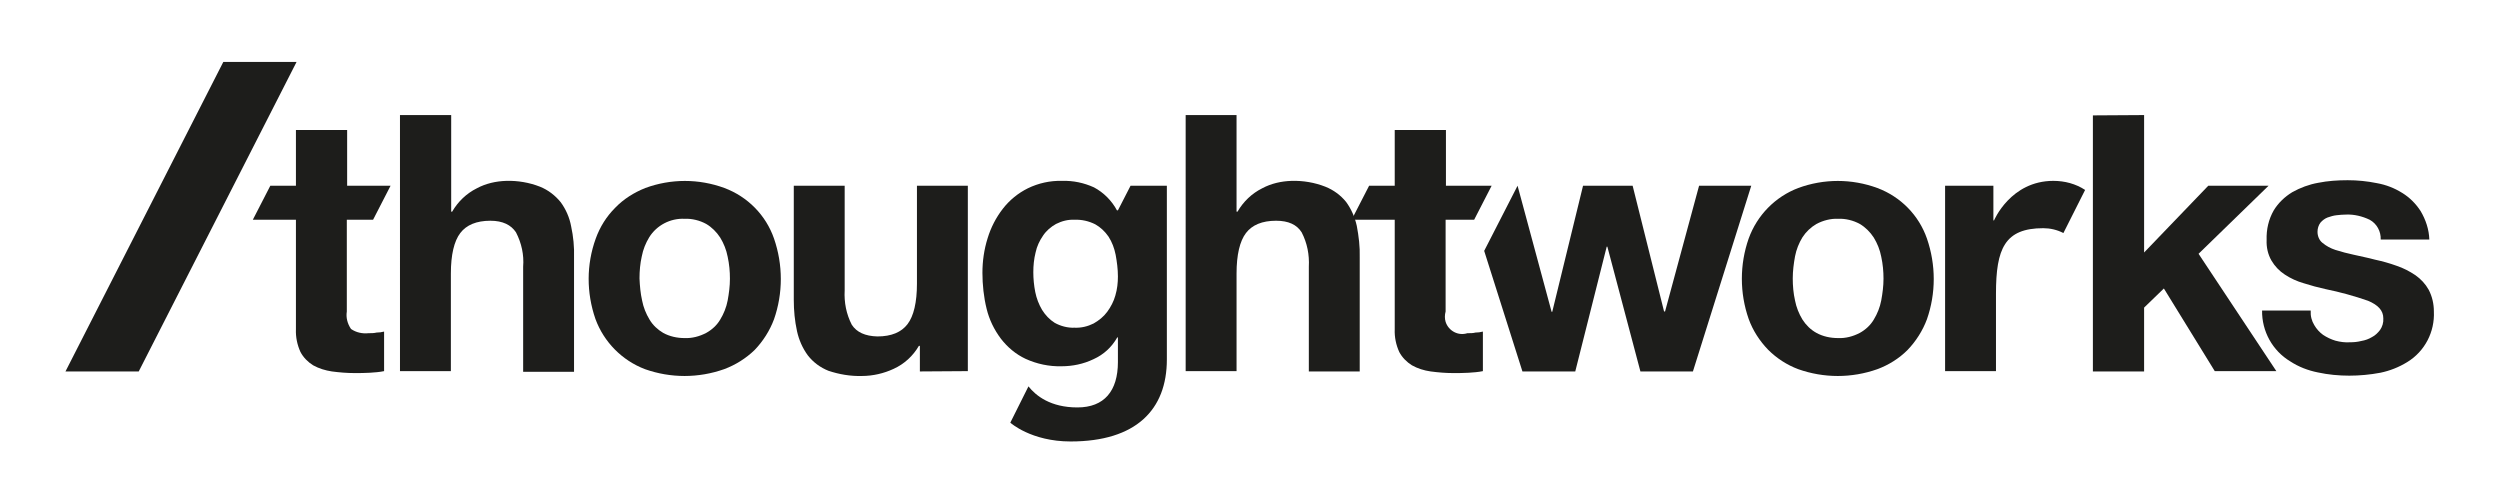
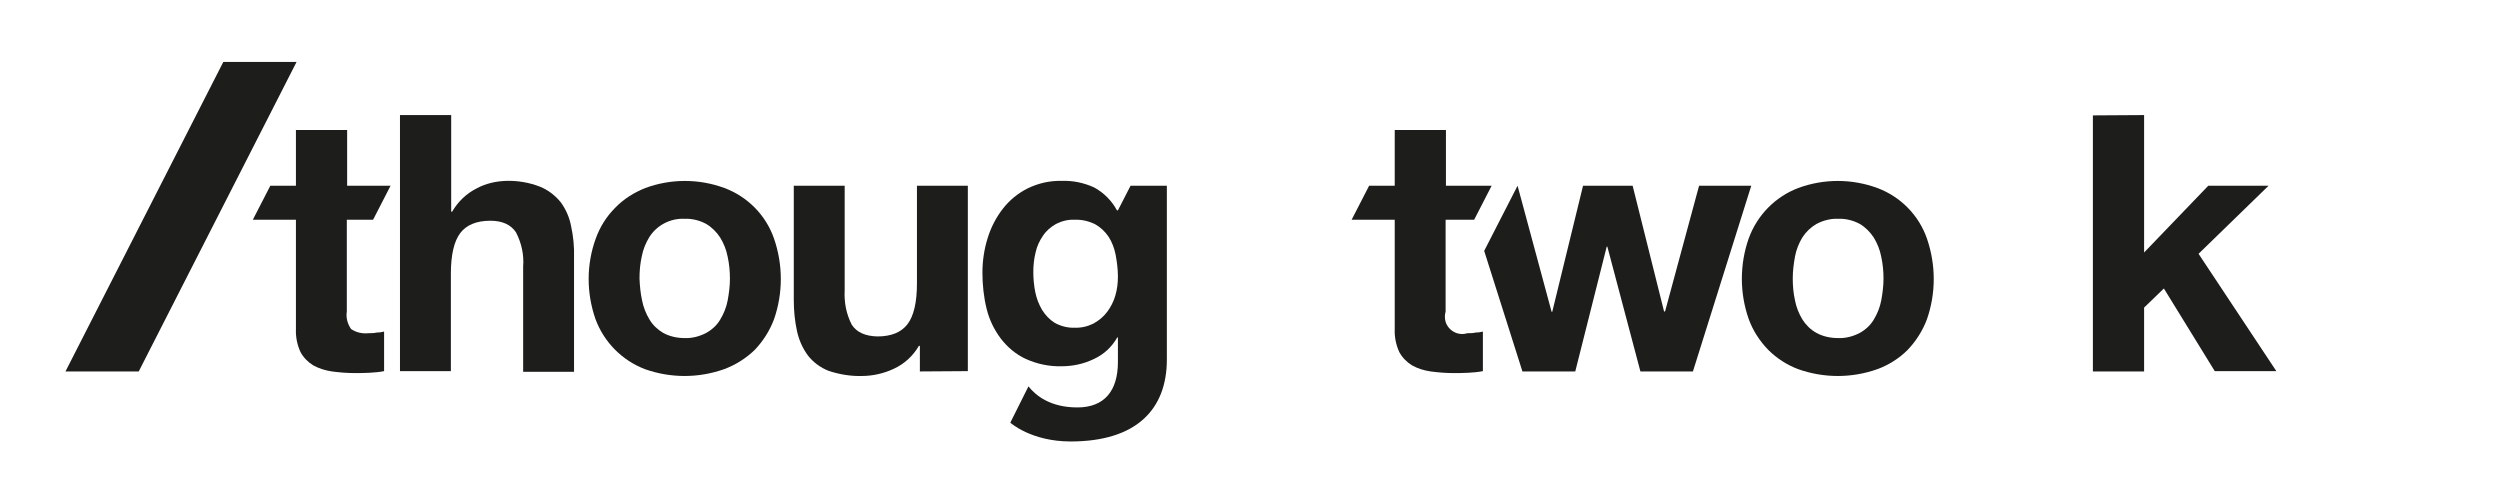
<svg xmlns="http://www.w3.org/2000/svg" id="Layer_1" viewBox="0 0 771.3 155.3">
  <defs>
    <style>.cls-1{fill:none;}.cls-1,.cls-2{stroke-width:0px;}.cls-2{fill:#1d1d1b;}</style>
  </defs>
  <g id="Layer_2">
    <g id="Layer_1-2">
      <polygon class="cls-2" points="68.9 19.1 20.2 114.6 42.8 114.6 91.5 19.1 68.9 19.1" />
      <path class="cls-2" d="m348.8,57.3l-3.9,7.6h-.3c-1.6-3-4.1-5.5-7.1-7.1-3.1-1.4-6.4-2.1-9.8-2-3.7-.1-7.3.7-10.6,2.3-3,1.5-5.6,3.6-7.7,6.3s-3.7,5.8-4.7,9.1c-1.1,3.5-1.6,7.1-1.6,10.7s.4,7.5,1.3,11.1c.8,3.3,2.3,6.4,4.4,9.2,2,2.6,4.6,4.8,7.6,6.2,3.5,1.6,7.3,2.4,11.1,2.3,3.4,0,6.8-.7,9.9-2.2,3.1-1.4,5.6-3.7,7.3-6.7h.2v7.6c0,8.9-4.2,14-12.5,14s-12.8-3.6-15.1-6.5l-5.6,11.2s6.4,5.8,18.6,5.8c20.2,0,29.7-9.8,29.7-25.3v-53.6h-11.2Zm-4.7,33.9c-.5,1.8-1.4,3.5-2.5,5s-2.6,2.7-4.2,3.6c-1.8.9-3.8,1.4-5.9,1.3-2.1.1-4.3-.5-6.1-1.5-1.6-1-2.9-2.4-3.9-4-1-1.7-1.7-3.5-2.1-5.5s-.6-4.1-.6-6.1c0-2.1.2-4.1.7-6.1.4-1.9,1.2-3.6,2.3-5.2,1-1.5,2.4-2.7,4-3.6,1.8-.9,3.7-1.4,5.7-1.3,2.2-.1,4.4.4,6.4,1.4,1.6.9,3,2.2,4.1,3.8,1.1,1.7,1.8,3.6,2.2,5.6.4,2.2.7,4.4.7,6.7,0,1.9-.2,3.9-.8,5.9Z" />
      <path class="cls-2" d="m139.2,35.5v29.8h.3c1.8-3.1,4.4-5.6,7.6-7.2,2.8-1.5,5.9-2.2,9.1-2.3,3.5-.1,7.1.5,10.4,1.8,2.5,1,4.7,2.7,6.4,4.8,1.6,2.2,2.7,4.7,3.2,7.4.7,3.2,1,6.4.9,9.7v35.2h-15.7v-32.4c.3-3.7-.5-7.3-2.2-10.6-1.5-2.3-4.1-3.6-7.9-3.6-4.3,0-7.4,1.3-9.3,3.8s-2.9,6.7-2.9,12.5v30.1h-15.7V35.5h15.8Z" />
      <path class="cls-2" d="m183.8,73.6c1.3-3.6,3.3-6.8,6-9.5,2.6-2.7,5.8-4.7,9.3-6.1,7.9-2.9,16.5-2.9,24.4,0,7.2,2.7,12.8,8.4,15.3,15.6,2.8,8.1,2.8,16.9,0,24.9-1.3,3.5-3.4,6.8-6,9.5-2.7,2.6-5.9,4.6-9.4,5.9-7.9,2.8-16.5,2.8-24.4,0-7.1-2.7-12.7-8.4-15.3-15.5-2.8-8.1-2.8-16.8.1-24.8h0Zm14.3,19.1c.4,2.1,1.2,4.1,2.3,5.9,1,1.7,2.5,3.1,4.2,4.1,2,1.1,4.3,1.6,6.6,1.6,2.3.1,4.6-.5,6.7-1.6,1.8-1,3.3-2.4,4.3-4.1,1.1-1.8,1.9-3.8,2.3-5.9.4-2.2.7-4.4.7-6.7s-.2-4.5-.7-6.8c-.4-2.1-1.2-4.1-2.3-5.9-1.1-1.7-2.6-3.2-4.3-4.2-2-1.1-4.4-1.7-6.7-1.6-4.4-.2-8.6,2-10.9,5.7-1.1,1.8-1.9,3.8-2.3,5.9-.5,2.2-.7,4.5-.7,6.8.1,2.3.3,4.6.8,6.8h0Z" />
      <path class="cls-2" d="m283.8,114.6v-7.9h-.3c-1.8,3.1-4.5,5.6-7.8,7.1-3,1.4-6.4,2.2-9.8,2.2-3.5.1-7-.5-10.3-1.6-2.5-1-4.7-2.6-6.4-4.8-1.6-2.2-2.7-4.7-3.3-7.4-.7-3.2-1-6.4-1-9.7v-35.2h15.7v32.3c-.2,3.7.5,7.3,2.2,10.6,1.5,2.3,4.1,3.5,7.9,3.6,4.3,0,7.4-1.3,9.3-3.8s2.9-6.7,2.9-12.5v-30.2h15.7v57.2l-14.8.1Z" />
-       <path class="cls-2" d="m381.5,35.5v29.8h.3c1.8-3.1,4.4-5.6,7.6-7.2,2.8-1.5,5.9-2.2,9.1-2.3,3.5-.1,7.1.5,10.4,1.8,2.5,1,4.7,2.6,6.4,4.7,1.6,2.2,2.7,4.7,3.3,7.4.6,3.2,1,6.4.9,9.7v35.2h-15.7v-32.3c.2-3.7-.5-7.3-2.2-10.6-1.5-2.4-4.1-3.6-7.9-3.6-4.3,0-7.4,1.3-9.3,3.8s-2.9,6.7-2.9,12.5v30.1h-15.7V35.5h15.7Z" />
      <path class="cls-2" d="m539.5,73.6c2.6-7.2,8.2-12.9,15.3-15.6,7.9-2.9,16.5-2.9,24.4,0,7.2,2.7,12.8,8.4,15.3,15.6,2.8,8.1,2.8,16.9,0,24.9-1.3,3.5-3.4,6.8-6,9.5-2.6,2.6-5.8,4.6-9.3,5.9-7.9,2.8-16.5,2.8-24.4,0-3.5-1.3-6.7-3.4-9.3-6-2.6-2.7-4.7-5.9-6-9.5-2.8-8-2.8-16.8,0-24.8h0Zm14.3,19.1c.4,2.1,1.2,4.1,2.3,5.9,1.1,1.7,2.5,3.1,4.3,4.1,2,1.1,4.3,1.6,6.7,1.6,2.3.1,4.6-.5,6.7-1.6,1.8-1,3.3-2.4,4.3-4.1,1.1-1.8,1.9-3.8,2.3-5.9.4-2.2.7-4.4.7-6.7s-.2-4.5-.7-6.8c-.4-2.1-1.2-4.1-2.3-5.9-1.1-1.7-2.6-3.2-4.3-4.2-2-1.1-4.4-1.7-6.7-1.6-2.3-.1-4.6.5-6.7,1.6-1.7,1-3.2,2.4-4.3,4.1-1.1,1.8-1.9,3.8-2.3,5.9-.4,2.2-.7,4.5-.7,6.8s.2,4.6.7,6.8h0Z" />
      <path class="cls-2" d="m661.5,35.5v42.4l19.8-20.6h18.6l-21.6,21,24,36.2h-19l-15.7-25.5-6.1,5.9v19.7h-15.8V35.6l15.8-.1Z" />
-       <path class="cls-2" d="m714,100.3c.7,1.2,1.6,2.2,2.7,3,1.2.8,2.5,1.4,3.8,1.8,1.5.4,3,.6,4.5.5,1.2,0,2.3-.1,3.5-.4,1.2-.2,2.3-.6,3.3-1.2,1-.5,1.8-1.3,2.5-2.2.7-1,1.1-2.3,1-3.6,0-2.4-1.6-4.1-4.7-5.4-4.3-1.5-8.7-2.7-13.1-3.6-2.3-.5-4.5-1.1-6.7-1.8-2.1-.6-4.1-1.5-5.9-2.7-1.7-1.1-3.1-2.6-4.1-4.3-1.1-1.9-1.6-4.1-1.5-6.4-.1-3.2.6-6.3,2.2-9.1,1.4-2.3,3.4-4.2,5.7-5.6,2.5-1.4,5.2-2.4,8-2.9,3-.6,6-.8,9.1-.8s6,.3,9,.9c2.8.5,5.4,1.5,7.8,3,2.3,1.4,4.2,3.3,5.7,5.6,1.6,2.7,2.6,5.7,2.7,8.8h-15c.1-2.5-1.2-4.9-3.4-6.1-2.3-1.1-4.8-1.7-7.3-1.6-1,0-1.9.1-2.9.2-1,.1-1.9.4-2.8.7-.8.3-1.6.9-2.2,1.6-.6.8-.9,1.8-.9,2.8,0,1.3.5,2.6,1.5,3.4,1.2,1,2.5,1.7,4,2.2,1.9.6,3.8,1.1,5.7,1.5,2.1.5,4.3.9,6.5,1.5,2.3.5,4.5,1.1,6.7,1.9,2.1.7,4,1.7,5.8,2.9,1.7,1.2,3.1,2.7,4.1,4.5,1.1,2.1,1.6,4.4,1.6,6.7.3,6.3-2.8,12.3-8.2,15.6-2.6,1.6-5.4,2.7-8.3,3.3-3.2.6-6.4.9-9.6.9s-6.5-.3-9.7-1c-3-.6-5.9-1.7-8.5-3.4-5.5-3.3-8.8-9.3-8.7-15.7h15c-.1,1.7.3,3.2,1.1,4.5Z" />
      <path class="cls-2" d="m452.7,102.8c-2.8.9-5.8-.7-6.7-3.5-.3-1-.3-2.1,0-3.2v-28.3h8.8l5.4-10.5h-14.1v-17.2h-15.8v17.2h-7.9l-5.4,10.5h13.3v33.8c-.1,2.4.4,4.8,1.4,7,.9,1.7,2.3,3.1,3.9,4.1,1.8,1,3.7,1.6,5.8,1.9,2.3.3,4.6.5,6.9.5,1.6,0,3.1,0,4.8-.1,1.5-.1,3-.2,4.4-.5v-12.2c-.8.2-1.5.3-2.3.3-.7.2-1.5.2-2.5.2Z" />
      <path class="cls-2" d="m113.7,102.8c-1.9.2-3.8-.2-5.4-1.3-1.1-1.6-1.6-3.5-1.3-5.4v-28.3h8.1l5.4-10.5h-13.4v-17.2h-15.8v17.2h-7.9l-5.4,10.5h13.3v33.8c-.1,2.4.4,4.8,1.4,7,.9,1.7,2.3,3.1,3.9,4.1,1.8,1,3.8,1.6,5.8,1.9,2.3.3,4.6.5,6.9.5,1.6,0,3.1,0,4.8-.1,1.5-.1,3-.2,4.4-.5v-12.2c-.8.2-1.5.3-2.3.3-.8.2-1.7.2-2.5.2Z" />
-       <path class="cls-2" d="m633.5,55.8c-13.2,0-18.3,12.2-18.3,12.2h-.2v-10.7h-14.9v57.2h15.7v-23.9h0c0-13.9,2.7-20.2,14.6-20.2,2.1,0,4.3.5,6.2,1.5l6.7-13.3c-2.9-1.9-6.3-2.8-9.8-2.8Z" />
      <polygon class="cls-2" points="524.2 57.3 513.7 96.1 513.4 96.1 503.7 57.3 488.4 57.3 478.9 96.2 478.7 96.2 468.2 57.3 457.9 77.4 469.7 114.6 486 114.6 495.7 76.1 495.9 76.1 506.1 114.6 522.3 114.6 540.3 57.3 524.2 57.3" />
    </g>
  </g>
  <rect class="cls-1" width="771.3" height="155.3" />
</svg>